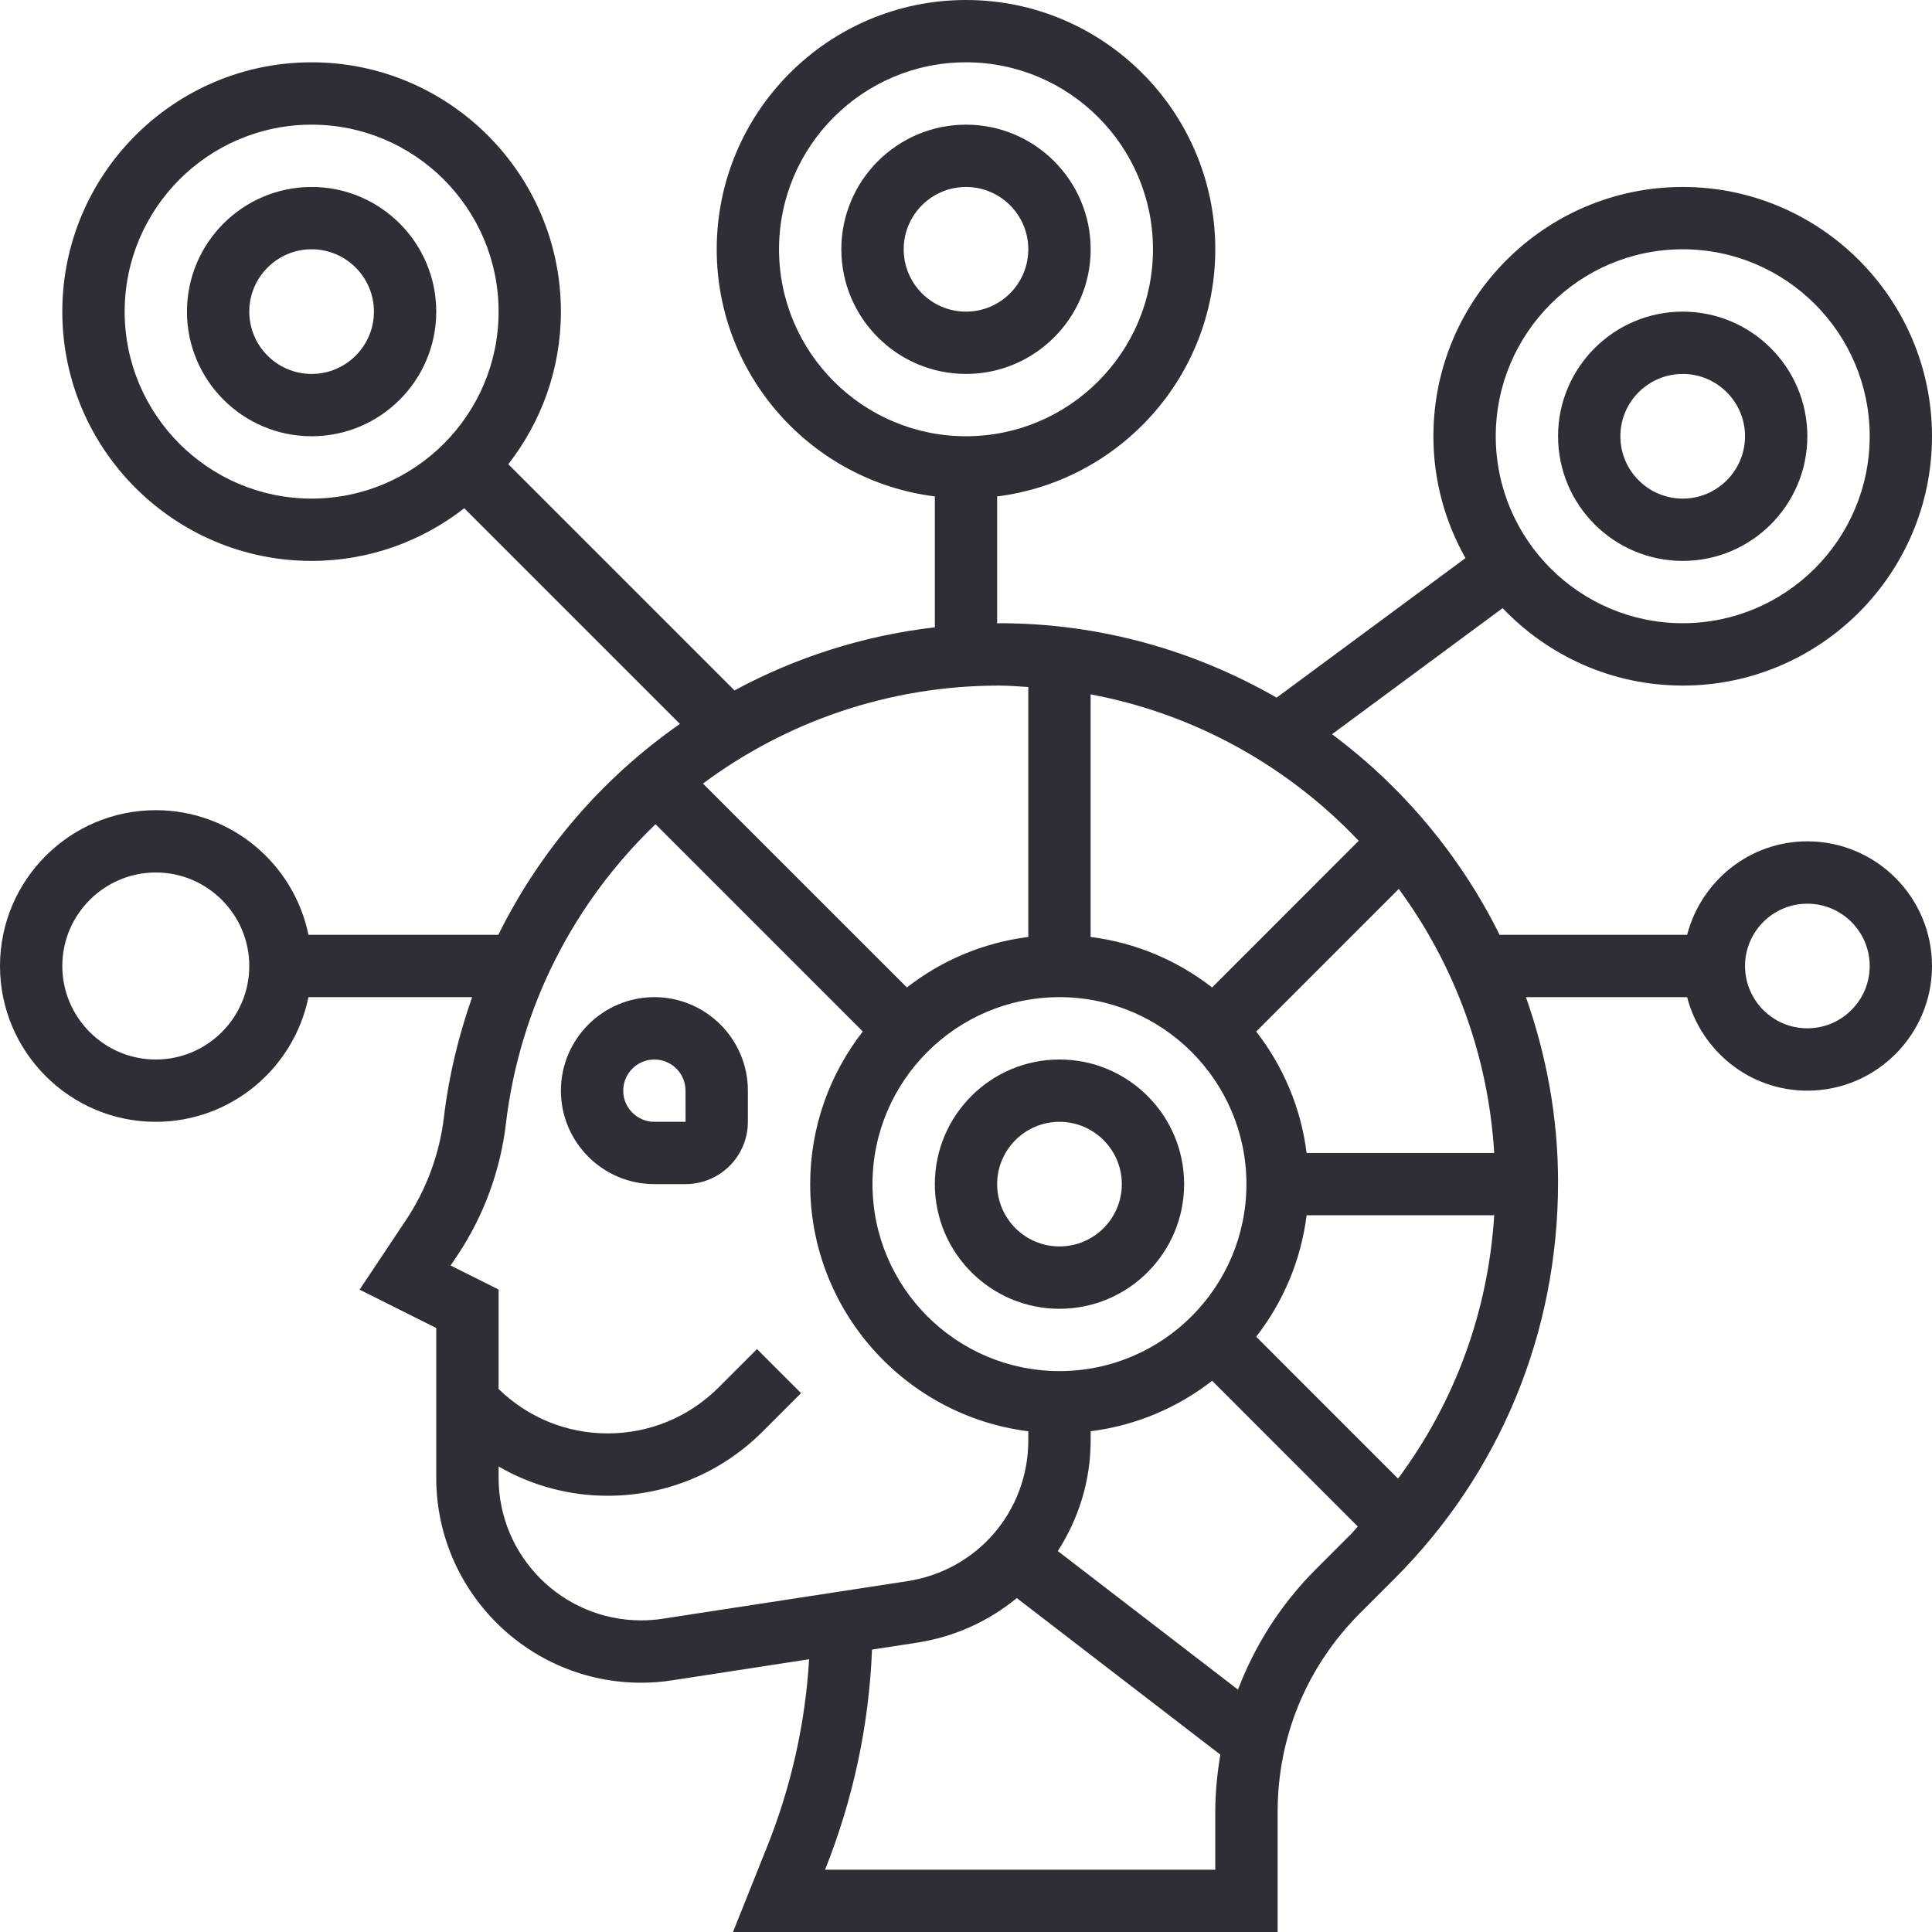
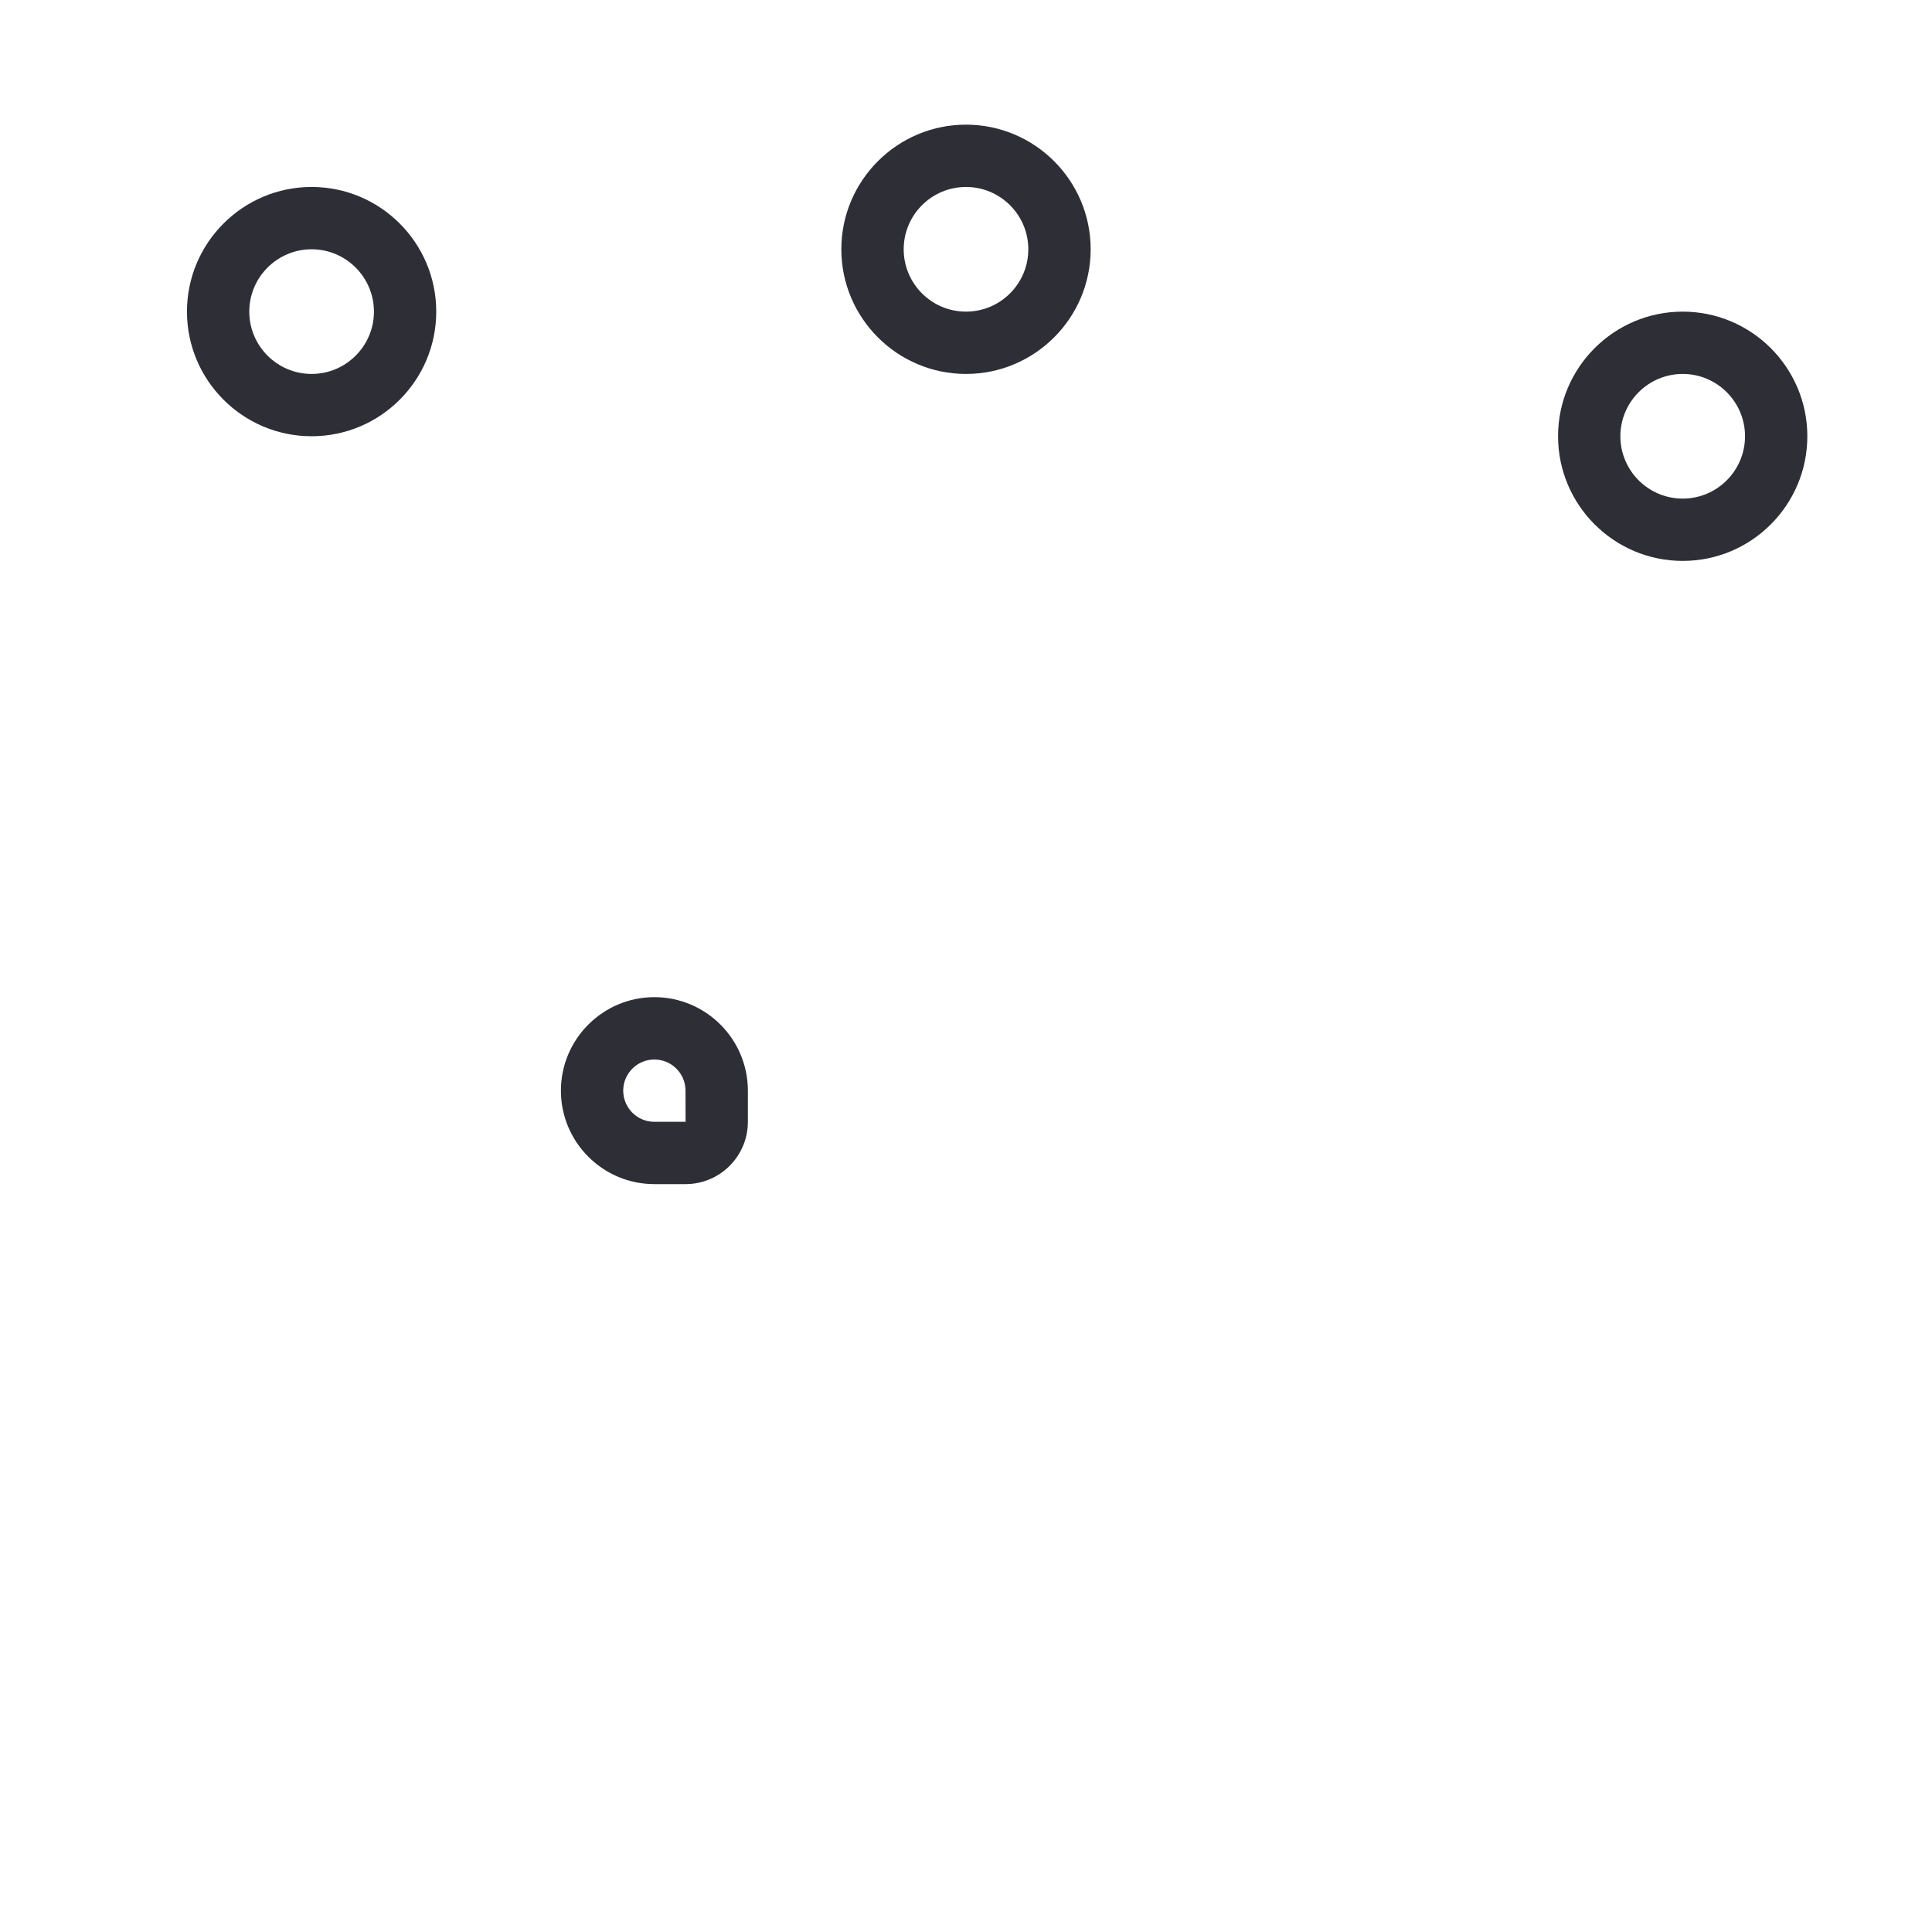
<svg xmlns="http://www.w3.org/2000/svg" width="40" height="40" viewBox="0 0 40 40" fill="none">
  <g clip-path="url(#clip0_1044_1036)">
-     <path d="M21.935 21.936C20.512 21.936 19.355 23.093 19.355 24.516C19.355 25.939 20.512 27.097 21.935 27.097C23.359 27.097 24.516 25.939 24.516 24.516C24.516 23.093 23.359 21.936 21.935 21.936ZM21.935 25.806C21.224 25.806 20.645 25.228 20.645 24.516C20.645 23.805 21.224 23.226 21.935 23.226C22.647 23.226 23.226 23.805 23.226 24.516C23.226 25.228 22.647 25.806 21.935 25.806Z" fill="#2D2E36" />
    <path d="M22.581 5.161C22.581 3.738 21.423 2.581 20 2.581C18.577 2.581 17.419 3.738 17.419 5.161C17.419 6.584 18.577 7.742 20 7.742C21.423 7.742 22.581 6.584 22.581 5.161ZM18.71 5.161C18.71 4.45 19.288 3.871 20 3.871C20.712 3.871 21.29 4.45 21.29 5.161C21.29 5.873 20.712 6.452 20 6.452C19.288 6.452 18.71 5.873 18.71 5.161Z" fill="#2D2E36" />
    <path d="M6.452 3.871C5.028 3.871 3.871 5.028 3.871 6.452C3.871 7.875 5.028 9.032 6.452 9.032C7.875 9.032 9.032 7.875 9.032 6.452C9.032 5.028 7.875 3.871 6.452 3.871ZM6.452 7.742C5.74 7.742 5.161 7.163 5.161 6.452C5.161 5.74 5.74 5.161 6.452 5.161C7.163 5.161 7.742 5.74 7.742 6.452C7.742 7.163 7.163 7.742 6.452 7.742Z" fill="#2D2E36" />
    <path d="M34.839 11.613C36.262 11.613 37.419 10.456 37.419 9.032C37.419 7.609 36.262 6.452 34.839 6.452C33.416 6.452 32.258 7.609 32.258 9.032C32.258 10.456 33.416 11.613 34.839 11.613ZM34.839 7.742C35.55 7.742 36.129 8.321 36.129 9.032C36.129 9.744 35.55 10.323 34.839 10.323C34.127 10.323 33.548 9.744 33.548 9.032C33.548 8.321 34.127 7.742 34.839 7.742Z" fill="#2D2E36" />
    <path d="M13.548 20.645C12.481 20.645 11.613 21.514 11.613 22.581C11.613 23.648 12.481 24.516 13.548 24.516H14.193C14.905 24.516 15.484 23.938 15.484 23.226V22.581C15.484 21.514 14.615 20.645 13.548 20.645ZM13.548 23.226C13.192 23.226 12.903 22.936 12.903 22.581C12.903 22.225 13.192 21.936 13.548 21.936C13.904 21.936 14.193 22.225 14.193 22.581L14.194 23.226H13.548Z" fill="#2D2E36" />
-     <path d="M37.419 17.419C36.22 17.419 35.219 18.245 34.93 19.355H31.048C30.232 17.71 29.038 16.29 27.578 15.201L31.11 12.591C32.05 13.576 33.372 14.194 34.839 14.194C37.684 14.194 40 11.878 40 9.032C40 6.186 37.684 3.871 34.839 3.871C31.993 3.871 29.677 6.186 29.677 9.032C29.677 9.948 29.92 10.808 30.341 11.555L26.431 14.444C24.736 13.47 22.777 12.903 20.686 12.903C20.672 12.903 20.659 12.905 20.645 12.905V10.278C23.187 9.959 25.161 7.788 25.161 5.161C25.161 2.315 22.846 0 20 0C17.154 0 14.839 2.315 14.839 5.161C14.839 7.788 16.813 9.959 19.355 10.278V12.988C17.872 13.159 16.472 13.612 15.207 14.294L10.524 9.611C11.204 8.737 11.613 7.643 11.613 6.452C11.613 3.606 9.297 1.29 6.452 1.29C3.606 1.29 1.29 3.606 1.29 6.452C1.29 9.297 3.606 11.613 6.452 11.613C7.643 11.613 8.737 11.204 9.612 10.523L14.077 14.988C12.487 16.097 11.188 17.593 10.317 19.355H6.386C6.086 17.884 4.783 16.774 3.226 16.774C1.447 16.774 0 18.221 0 20C0 21.779 1.447 23.226 3.226 23.226C4.783 23.226 6.086 22.116 6.386 20.645H9.775C9.498 21.436 9.294 22.261 9.192 23.124C9.102 23.885 8.83 24.625 8.405 25.261L7.445 26.701L9.032 27.495V30.597C9.032 32.936 10.935 34.839 13.274 34.839C13.49 34.839 13.707 34.822 13.918 34.789L16.752 34.353C16.672 35.687 16.38 36.992 15.88 38.239L15.176 40H26.452V37.511C26.452 35.96 27.056 34.502 28.152 33.405L28.868 32.689C31.054 30.504 32.258 27.597 32.258 24.476C32.258 23.132 32.016 21.846 31.593 20.645H34.93C35.219 21.755 36.22 22.581 37.419 22.581C38.843 22.581 40 21.423 40 20C40 18.577 38.843 17.419 37.419 17.419ZM34.839 5.161C36.974 5.161 38.71 6.897 38.71 9.032C38.71 11.167 36.974 12.903 34.839 12.903C32.704 12.903 30.968 11.167 30.968 9.032C30.968 6.897 32.704 5.161 34.839 5.161ZM16.129 5.161C16.129 3.026 17.865 1.29 20 1.29C22.135 1.29 23.871 3.026 23.871 5.161C23.871 7.296 22.135 9.032 20 9.032C17.865 9.032 16.129 7.296 16.129 5.161ZM6.452 10.323C4.317 10.323 2.581 8.586 2.581 6.452C2.581 4.317 4.317 2.581 6.452 2.581C8.586 2.581 10.323 4.317 10.323 6.452C10.323 8.586 8.586 10.323 6.452 10.323ZM3.226 21.936C2.159 21.936 1.29 21.067 1.29 20C1.29 18.933 2.159 18.064 3.226 18.064C4.293 18.064 5.161 18.933 5.161 20C5.161 21.067 4.293 21.936 3.226 21.936ZM21.936 28.387C19.801 28.387 18.064 26.651 18.064 24.516C18.064 22.381 19.801 20.645 21.936 20.645C24.07 20.645 25.806 22.381 25.806 24.516C25.806 26.651 24.07 28.387 21.936 28.387ZM27.052 25.161H30.936C30.812 27.151 30.123 29.028 28.945 30.613L26.008 27.675C26.563 26.962 26.934 26.101 27.052 25.161ZM27.052 23.871C26.934 22.931 26.563 22.07 26.008 21.357L28.96 18.404C30.098 19.953 30.812 21.83 30.936 23.871H27.052ZM28.13 17.408L25.095 20.444C24.381 19.889 23.521 19.517 22.58 19.399V14.376C24.747 14.782 26.671 15.869 28.13 17.408ZM21.29 14.224V19.399C20.35 19.517 19.489 19.889 18.776 20.444L14.554 16.223C16.273 14.944 18.401 14.194 20.686 14.194C20.89 14.194 21.089 14.212 21.29 14.224ZM13.721 33.514C13.573 33.537 13.424 33.548 13.274 33.548C11.646 33.548 10.323 32.224 10.323 30.597V30.363C11.003 30.755 11.775 30.968 12.581 30.968C13.793 30.968 14.933 30.495 15.79 29.638L16.585 28.843L15.673 27.931L14.878 28.726C14.264 29.339 13.448 29.677 12.581 29.677C11.73 29.677 10.932 29.349 10.323 28.758V26.698L9.33 26.201L9.479 25.977C10.015 25.171 10.359 24.237 10.473 23.274C10.761 20.824 11.903 18.666 13.572 17.065L17.863 21.356C17.183 22.231 16.774 23.325 16.774 24.516C16.774 27.143 18.748 29.314 21.29 29.633V29.819C21.29 31.285 20.238 32.512 18.788 32.736L13.721 33.514ZM25.161 38.71H17.082C17.665 37.249 17.992 35.719 18.054 34.153L18.985 34.01C19.772 33.888 20.477 33.56 21.051 33.086L25.266 36.328C25.201 36.716 25.161 37.11 25.161 37.511V38.71ZM27.24 32.493C26.521 33.212 25.983 34.06 25.631 34.982L21.901 32.113C22.328 31.449 22.581 30.665 22.581 29.818V29.632C23.521 29.514 24.382 29.143 25.096 28.588L28.112 31.605C28.059 31.661 28.012 31.721 27.956 31.777L27.24 32.493ZM37.419 21.29C36.708 21.29 36.129 20.712 36.129 20C36.129 19.288 36.708 18.71 37.419 18.71C38.131 18.71 38.71 19.288 38.71 20C38.71 20.712 38.131 21.29 37.419 21.29Z" fill="#2D2E36" />
  </g>
  <defs>
    <clipPath id="clip0_1044_1036">
      <rect width="40" height="40" fill="white" />
    </clipPath>
  </defs>
</svg>